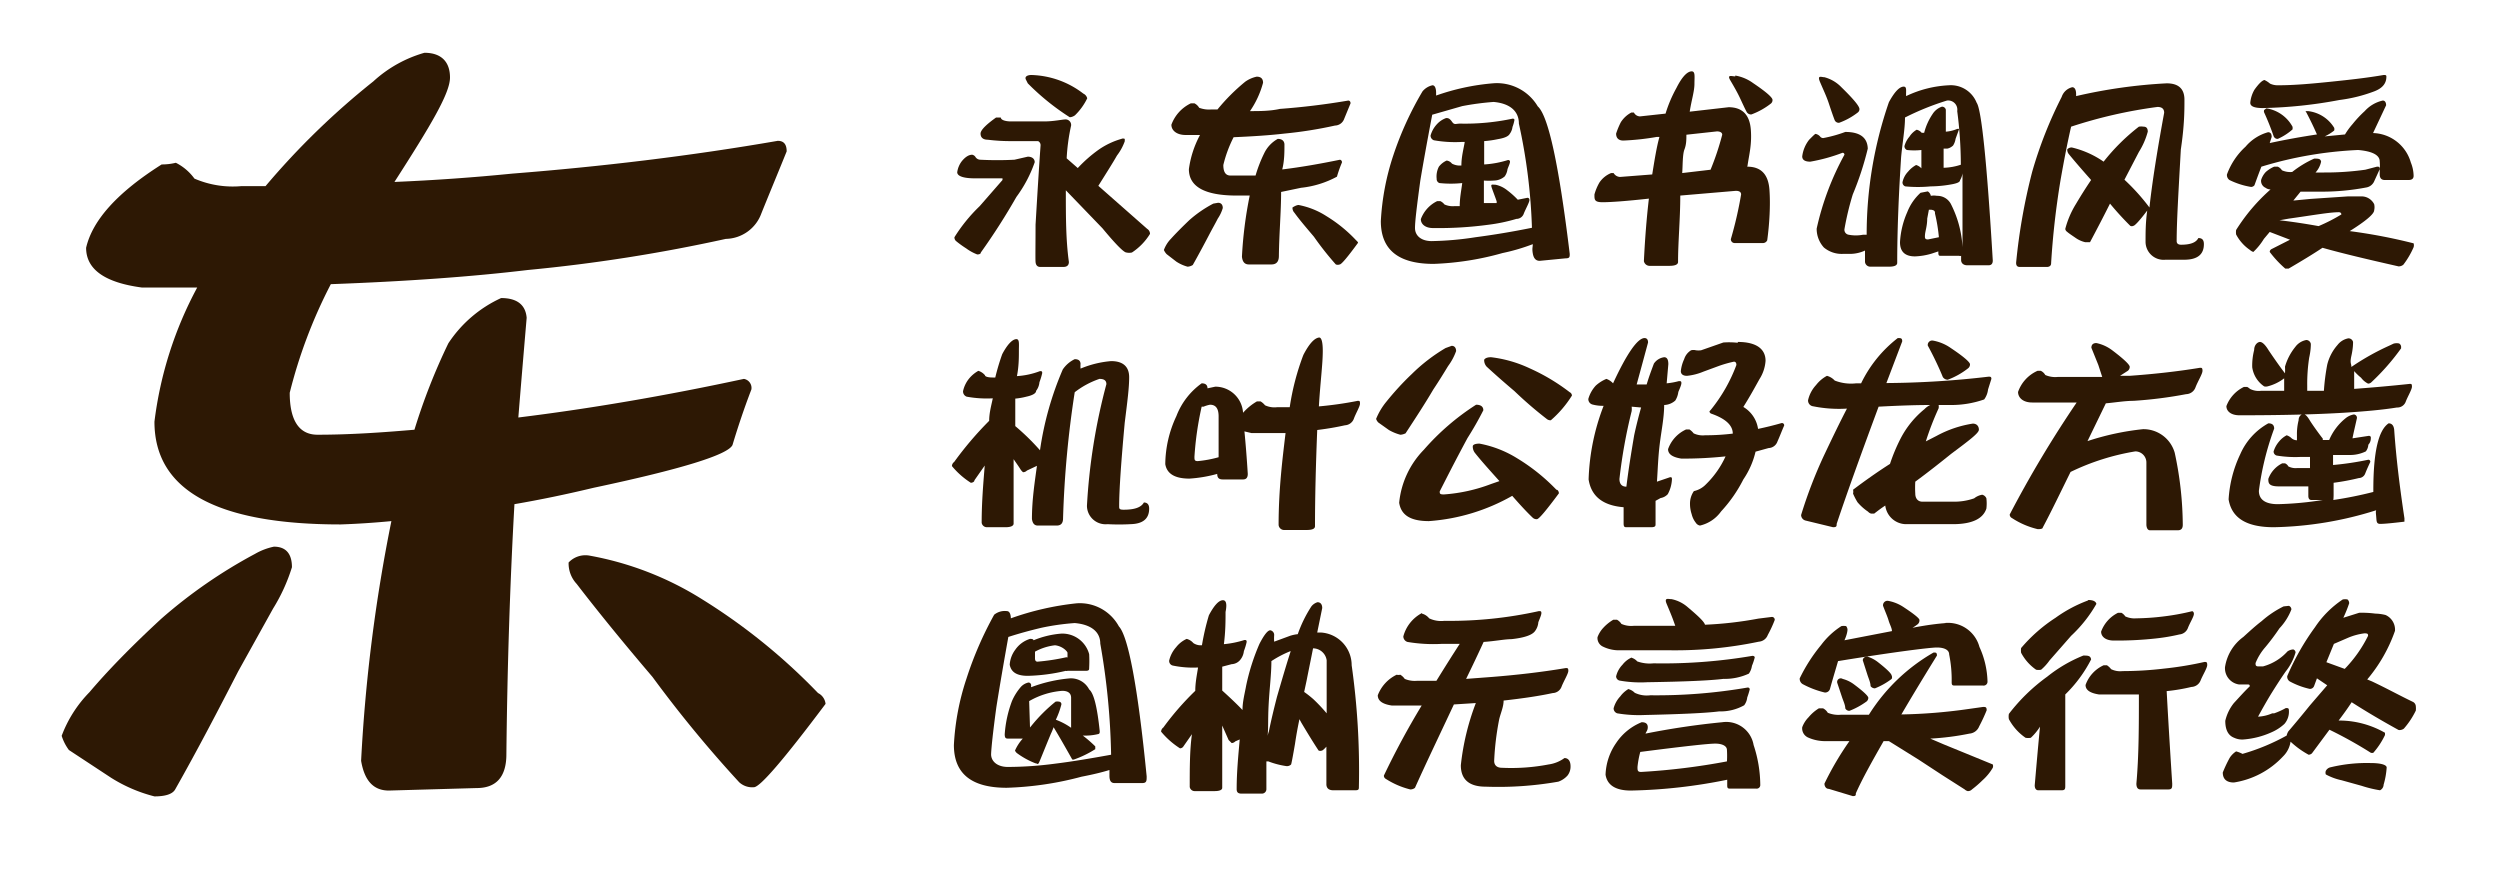
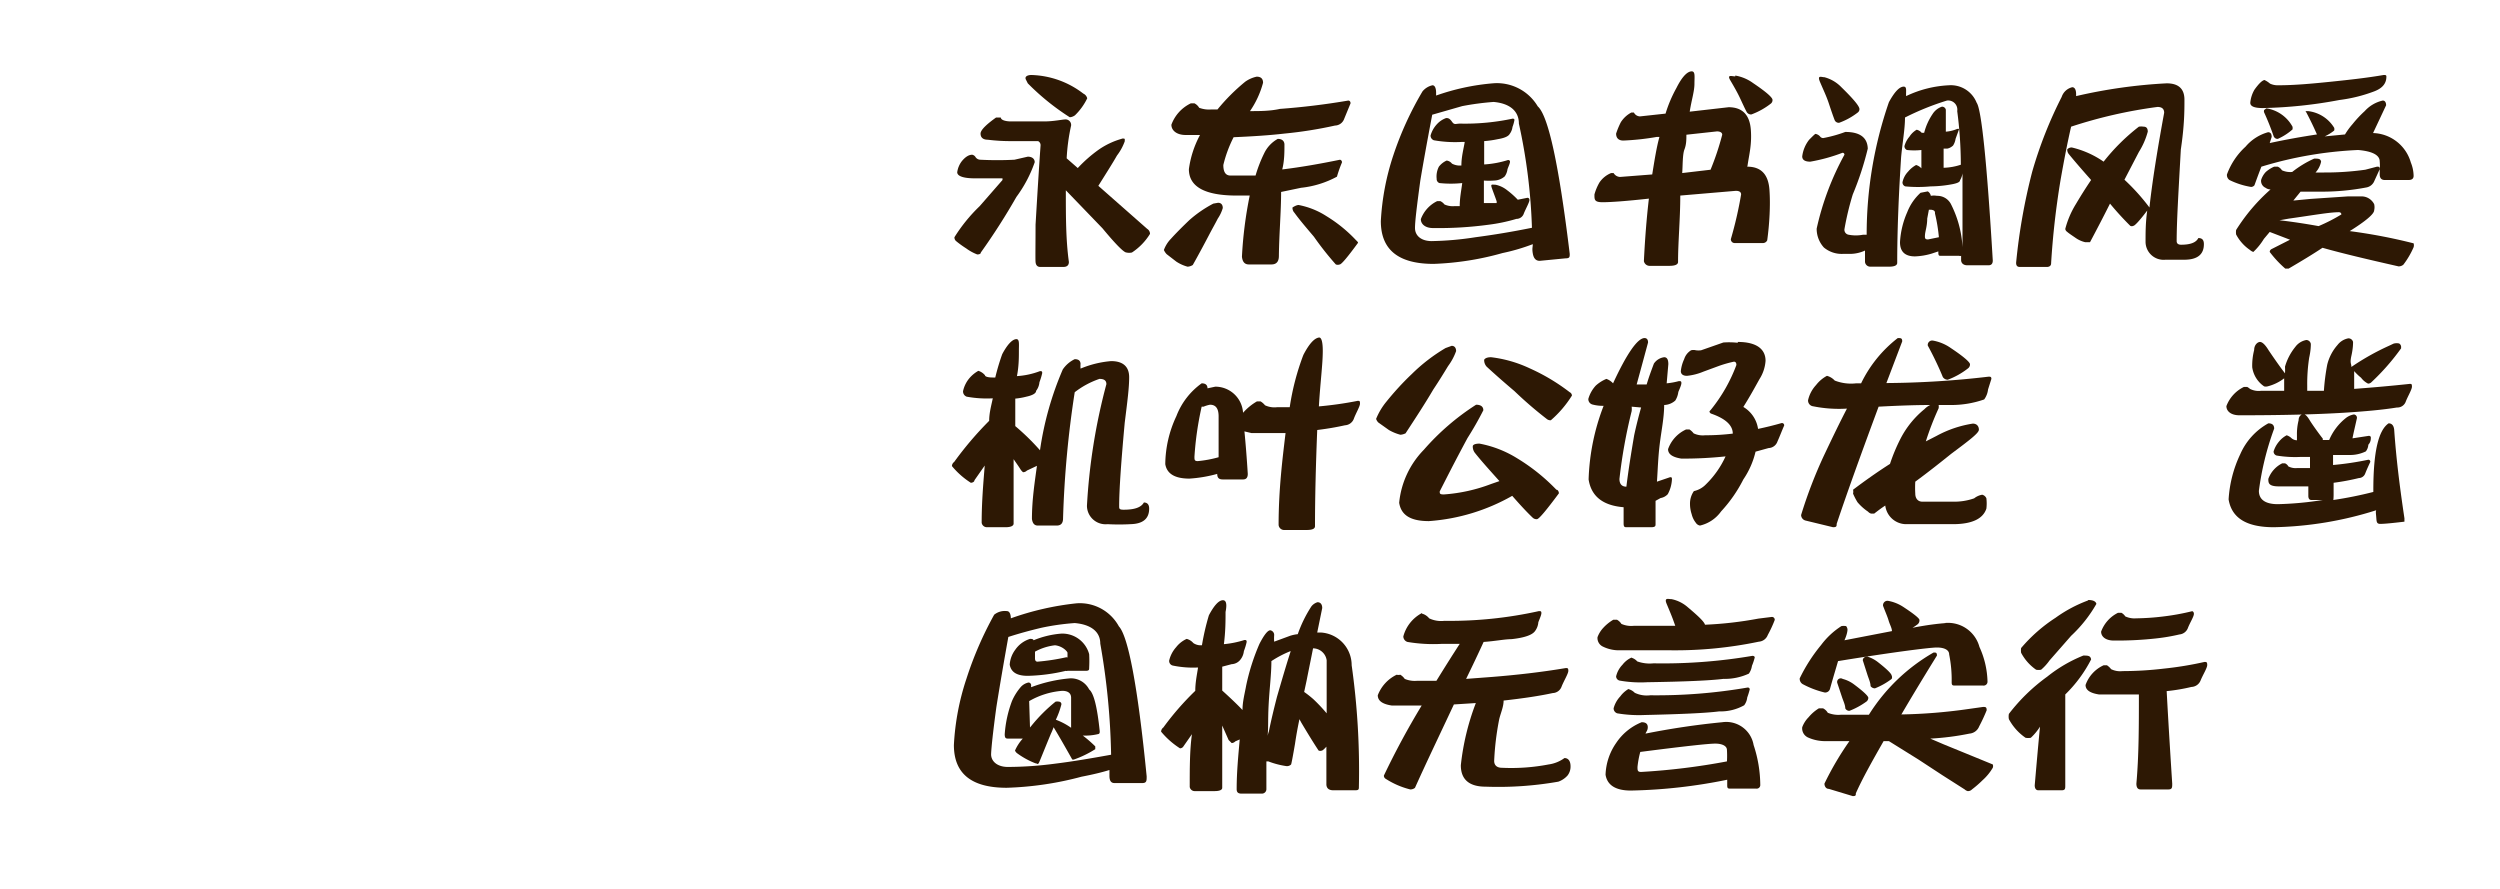
<svg xmlns="http://www.w3.org/2000/svg" viewBox="0 0 90 32">
  <defs>
    <style>.cls-1{fill:#fff;opacity:0;}.cls-2{fill:#2d1804;}</style>
  </defs>
  <title>DF_BuDing</title>
  <g id="レイヤー_2" data-name="レイヤー 2">
    <g id="背景四角">
-       <rect class="cls-1" width="90" height="32" />
-     </g>
+       </g>
    <g id="main">
      <path class="cls-2" d="M35,5.57a.19.19,0,0,1,.11.07.21.21,0,0,0,.18.11,11.87,11.87,0,0,0,1.23,0L37,5.64c.17,0,.25.09.25.2a4.68,4.68,0,0,1-.66,1.25,23.09,23.09,0,0,1-1.28,2c0,.05-.06.07-.13.07a1.69,1.69,0,0,1-.4-.22,3.53,3.53,0,0,1-.36-.26.17.17,0,0,1-.06-.14,5.81,5.81,0,0,1,.91-1.12l.82-.94s0-.06,0-.06c-.3,0-.62,0-1,0s-.63-.07-.63-.22a.84.84,0,0,1,.16-.39C34.74,5.66,34.87,5.57,35,5.57Zm.91-1.34.12,0c0,.08.13.13.31.14.58,0,1,0,1.29,0s.63-.07.71-.07a.2.2,0,0,1,.22.22A7.07,7.07,0,0,0,38.4,5.7l.4.35a4.91,4.91,0,0,1,.75-.66A2.77,2.77,0,0,1,40.37,5a.14.14,0,0,1,.12,0,.51.51,0,0,1,0,.09,1.89,1.89,0,0,1-.28.51c-.14.25-.37.61-.67,1.09L41.3,8.24a.21.21,0,0,1,.1.18,2.14,2.14,0,0,1-.65.67.45.45,0,0,1-.2,0c-.09,0-.38-.29-.86-.87L38.37,6.85c0,.93,0,1.79.11,2.58,0,.12-.07.18-.2.18h-.83c-.1,0-.16-.06-.17-.18s0-.68,0-1.34q.11-1.87.18-2.85a.16.16,0,0,0-.09-.16c-.28,0-.59,0-.93,0a6.58,6.58,0,0,1-.88-.05c-.17,0-.26-.08-.26-.22S35.55,4.45,35.86,4.23ZM37.13,2.7A3.2,3.2,0,0,1,39,3.37a.25.25,0,0,1,.14.17,2.17,2.17,0,0,1-.44.61s-.09.07-.19.07A8.63,8.63,0,0,1,37,3l-.07-.14C36.88,2.75,37,2.7,37.13,2.7Z" />
      <path class="cls-2" d="M43.85,7.3c.11,0,.17.07.17.19a1.36,1.36,0,0,1-.18.38c-.08.16-.19.35-.31.58s-.38.72-.59,1.09c0,0-.09.06-.19.06a1.42,1.42,0,0,1-.4-.18L42,9.15A.53.53,0,0,1,41.9,9a1.14,1.14,0,0,1,.25-.4c.18-.2.4-.42.66-.67a4.28,4.28,0,0,1,.87-.6Zm1.39-4.54c.16,0,.23.08.23.22A3.32,3.32,0,0,1,45,4c.36,0,.72,0,1.08-.08q1.23-.09,2.46-.3s.08,0,.08.1l-.23.56a.36.36,0,0,1-.33.24,15.07,15.07,0,0,1-1.83.29c-.52.06-1.12.1-1.82.13a4.46,4.46,0,0,0-.37,1c0,.25.08.38.26.38s.6,0,.9,0a4.94,4.94,0,0,1,.31-.8A1.16,1.16,0,0,1,46,5c.15,0,.23.07.24.19,0,.29,0,.6-.08.91.66-.08,1.35-.2,2.08-.35a.09.09,0,0,1,.07.1,4.5,4.5,0,0,0-.18.51,3.46,3.46,0,0,1-1.29.4l-.72.15c0,.72-.07,1.49-.08,2.3,0,.21-.09.31-.27.31l-.81,0c-.15,0-.23-.09-.25-.28a14.61,14.61,0,0,1,.28-2.2l-.47,0c-1.15,0-1.72-.32-1.72-.95a3.61,3.61,0,0,1,.4-1.23h-.51c-.34,0-.52-.17-.52-.37a1.38,1.38,0,0,1,.7-.77l.13,0a.41.41,0,0,1,.17.16,1,1,0,0,0,.44.06h.22a7,7,0,0,1,1-1A1.12,1.12,0,0,1,45.24,2.76Zm1.51,4.62a2.82,2.82,0,0,1,1,.4,5.09,5.09,0,0,1,1.07.87s.07.06.07.09q-.57.78-.66.78a.2.2,0,0,1-.14,0,10.82,10.82,0,0,1-.79-1c-.28-.33-.52-.61-.7-.86a.25.25,0,0,1-.07-.19S46.66,7.38,46.75,7.38Z" />
      <path class="cls-2" d="M51.57,3.07c.09,0,.13.12.13.27s0,.07,0,.1A8.14,8.14,0,0,1,53.74,3a1.71,1.71,0,0,1,1.62.83q.57.51,1.15,5.31c0,.11,0,.16-.15.16l-.93.09c-.14,0-.22-.09-.25-.27s0-.22,0-.33a7.15,7.15,0,0,1-1.09.32,10.43,10.43,0,0,1-2.48.39c-1.27,0-1.9-.51-1.9-1.54a9,9,0,0,1,.45-2.37,11.78,11.78,0,0,1,1.05-2.3A.64.64,0,0,1,51.57,3.07ZM55.15,8.2a20.25,20.25,0,0,0-.47-3.75c0-.47-.35-.73-.91-.78a9.84,9.84,0,0,0-1.13.15l-1.08.31c-.19,1-.33,1.78-.43,2.38-.12.89-.19,1.45-.19,1.7s.19.46.58.47a11.3,11.3,0,0,0,1.6-.14C53.73,8.46,54.41,8.35,55.15,8.2ZM52.06,4.25c.06,0,.12,0,.21.13s.13.07.3.07a8.21,8.21,0,0,0,1.89-.18s.06,0,.06.05a1.36,1.36,0,0,1-.07.25.52.52,0,0,1-.1.25c-.05.09-.19.15-.43.19a3.55,3.55,0,0,1-.49.07c0,.27,0,.55,0,.84a3.55,3.55,0,0,0,.86-.16s.07,0,.07.06-.05.16-.09.27a.57.57,0,0,1-.1.26.6.6,0,0,1-.39.15,2.39,2.39,0,0,1-.36,0l0,.81.23,0,.23,0,0-.06c-.05-.15-.11-.3-.17-.47s0-.13.13-.13a1,1,0,0,1,.42.2,3,3,0,0,1,.38.34l.35-.07s.07,0,.07.08-.13.31-.2.48a.28.28,0,0,1-.27.2,6.09,6.09,0,0,1-1,.21,13.44,13.44,0,0,1-2,.12c-.29,0-.44-.15-.44-.32a1.17,1.17,0,0,1,.59-.65h.11a.4.4,0,0,1,.15.12.72.72,0,0,0,.37.06h.18c0-.3.06-.58.09-.83a3.89,3.89,0,0,1-.82,0,.15.15,0,0,1-.1-.15A.77.77,0,0,1,51.8,6a.73.73,0,0,1,.28-.22.29.29,0,0,1,.19.11s.12.07.27.07h.07c0-.32.08-.6.12-.85h-.11a4.35,4.35,0,0,1-1-.06.18.18,0,0,1-.12-.17,1,1,0,0,1,.23-.41A.83.83,0,0,1,52.06,4.25Z" />
      <path class="cls-2" d="M62.9,6c.5,0,.76.28.8.83s0,1.24-.08,1.82a.17.17,0,0,1-.17.1h-1c-.09,0-.14-.07-.14-.14A14,14,0,0,0,62.68,7c0-.09-.07-.13-.19-.13l-2,.17c0,.85-.08,1.65-.08,2.39,0,.09-.1.14-.31.14h-.73a.21.21,0,0,1-.19-.17q.06-1.23.18-2.25c-.81.09-1.37.13-1.67.13S57.4,7.18,57.4,7a1.8,1.8,0,0,1,.18-.43A.93.93,0,0,1,58,6.23l.09,0a.28.28,0,0,0,.23.14l1.16-.09c.08-.5.16-1,.26-1.35h-.1a9.09,9.09,0,0,1-1.2.13c-.17,0-.26-.09-.26-.25a2.78,2.78,0,0,1,.17-.41,1,1,0,0,1,.38-.35l.09,0a.25.25,0,0,0,.22.14l.92-.1a4.71,4.71,0,0,1,.39-.92c.19-.38.37-.58.53-.6s.12.18.12.45-.11.6-.17,1l1.4-.16c.49,0,.76.27.8.81s-.06.88-.12,1.3Zm-1.32.11A9.7,9.7,0,0,0,62,4.85c0-.08-.08-.12-.19-.12l-1.1.12c0,.17,0,.35-.07.53s-.06.57-.08.85Zm.89-3.39a1.52,1.52,0,0,1,.64.27c.46.31.69.51.7.6a.16.16,0,0,1-.06.14,2.6,2.6,0,0,1-.7.39.18.18,0,0,1-.17-.09c-.08-.15-.16-.33-.25-.52s-.21-.4-.34-.62S62.35,2.75,62.47,2.75Z" />
      <path class="cls-2" d="M69.4,6.89a.24.24,0,0,1,.11.16.6.6,0,0,1,.22,0,.55.55,0,0,1,.51.31,3.86,3.86,0,0,1,.41,1.54c0-1,0-1.94,0-2.66,0,0,0,0,0,0a.66.66,0,0,1-.09.25c0,.07-.12.11-.27.14a4.42,4.42,0,0,1-.79.08,4.78,4.78,0,0,1-.91,0,.15.15,0,0,1-.1-.15.78.78,0,0,1,.2-.38,1,1,0,0,1,.29-.24.42.42,0,0,1,.19.12.08.08,0,0,0,0,0c0-.22,0-.44,0-.66a2.37,2.37,0,0,1-.52,0,.15.15,0,0,1-.09-.14.87.87,0,0,1,.18-.34A.76.76,0,0,1,69,4.67a.33.33,0,0,1,.18.11s0,0,.09,0a2.15,2.15,0,0,1,.3-.67.64.64,0,0,1,.34-.27.14.14,0,0,1,.14.11c0,.08,0,.27,0,.56,0,.08,0,.16,0,.23a1.27,1.27,0,0,0,.41-.1s.07,0,.07,0L70.4,5a.6.6,0,0,1-.09.24s-.09.09-.21.11l-.13,0v.69a2.16,2.16,0,0,0,.62-.11A15,15,0,0,0,70.46,4a.33.33,0,0,0-.37-.38,9.63,9.63,0,0,0-1.51.61c0,.41-.09.89-.14,1.43-.09,1.4-.14,2.67-.14,3.8,0,.09-.09.14-.29.14h-.69a.19.19,0,0,1-.18-.17c0-.14,0-.28,0-.41a1.3,1.3,0,0,1-.53.12h-.27a1,1,0,0,1-.68-.23,1,1,0,0,1-.26-.68,10,10,0,0,1,1-2.66s0-.07-.07-.07a6.17,6.17,0,0,1-1.16.32c-.2,0-.29-.07-.29-.19a1.21,1.21,0,0,1,.25-.6c.14-.14.21-.21.23-.21a.29.29,0,0,1,.16.09.14.14,0,0,0,.12.06,4.77,4.77,0,0,0,.79-.22q.79,0,.81.6A10.89,10.89,0,0,1,66.7,7a10.07,10.07,0,0,0-.3,1.25.18.18,0,0,0,.15.2,1.37,1.37,0,0,0,.52,0l.13,0A14.57,14.57,0,0,1,68,3.68c.19-.35.36-.54.51-.56s.1.14.11.34a4,4,0,0,1,1.54-.39,1,1,0,0,1,1,.63c.17.23.37,2.13.58,5.68,0,.11-.05.17-.15.17h-.77c-.14,0-.22-.08-.22-.19V9.21a.11.11,0,0,1-.07,0h-.65c-.07,0-.1,0-.1-.12V9.05l-.24.08a2.38,2.38,0,0,1-.6.1q-.54,0-.54-.51a3.09,3.09,0,0,1,.26-1.08,1.85,1.85,0,0,1,.48-.7ZM65.68,2.78a1.32,1.32,0,0,1,.61.36c.42.41.64.67.65.78a.15.15,0,0,1-.06.13,2.47,2.47,0,0,1-.67.37.16.16,0,0,1-.16-.09c-.07-.18-.14-.39-.22-.63s-.2-.49-.31-.75S65.57,2.78,65.68,2.78ZM69.8,8.54a6,6,0,0,0-.14-.85c0-.07,0-.12-.14-.14l-.08,0-.06.32c0,.26-.07.45-.08.58s0,.17.11.17Z" />
      <path class="cls-2" d="M74.6,3.14c.09,0,.14.09.14.25s0,0,0,.07A18.6,18.6,0,0,1,78,3c.43,0,.64.2.64.59s0,.92-.13,1.79C78.42,7,78.36,8,78.36,8.68c0,.09.06.13.16.13.34,0,.54-.08.62-.24.14,0,.2.07.2.22,0,.36-.22.55-.67.56-.23,0-.47,0-.71,0a.65.65,0,0,1-.72-.65c0-.32,0-.69.06-1.12-.28.37-.45.55-.5.55a.12.12,0,0,1-.11,0,10.78,10.78,0,0,1-.73-.8c-.23.46-.47.92-.72,1.39,0,0-.08,0-.17,0a1,1,0,0,1-.34-.15c-.13-.09-.24-.16-.32-.23a.14.14,0,0,1-.06-.1,3.26,3.26,0,0,1,.38-.89c.16-.27.34-.56.55-.87-.31-.35-.58-.66-.8-.93a.25.25,0,0,1-.06-.17.2.2,0,0,1,.17-.07,3.35,3.35,0,0,1,1.14.51A7.29,7.29,0,0,1,77,4.56a.54.54,0,0,1,.17,0q.15,0,.15.18a2.67,2.67,0,0,1-.32.73l-.52,1a7.5,7.5,0,0,1,.9,1c.1-.92.28-2.05.53-3.41q0-.21-.24-.21a17.06,17.06,0,0,0-3.11.71c-.14.61-.26,1.24-.38,1.92a29,29,0,0,0-.34,3c0,.08-.05.12-.13.13l-1,0c-.09,0-.13-.05-.13-.15a21.14,21.14,0,0,1,.58-3.28,15.08,15.08,0,0,1,1.06-2.69A.53.53,0,0,1,74.6,3.14Z" />
      <path class="cls-2" d="M85.78,3.62c.08,0,.12.07.12.17l-.47,1a1.46,1.46,0,0,1,1.36,1.06,1.33,1.33,0,0,1,.1.48q0,.15-.18.15h-.86c-.12,0-.18-.07-.18-.2V6.11a1.7,1.7,0,0,0,0-.3c0-.24-.3-.37-.78-.41A14,14,0,0,0,81.41,6c-.09.23-.17.45-.25.67a.16.16,0,0,1-.12.06,2.75,2.75,0,0,1-.78-.25.22.22,0,0,1-.09-.2,2.53,2.53,0,0,1,.67-1,1.64,1.64,0,0,1,.81-.52c.09,0,.13.06.13.17l-.07.22c.6-.13,1.17-.23,1.7-.31l0,0c-.13-.3-.26-.56-.38-.79A.16.16,0,0,1,83,4h.09a1.27,1.27,0,0,1,.94.6.17.17,0,0,1,0,.1,1.68,1.68,0,0,1-.34.21l.73-.07a2.51,2.51,0,0,1,.27-.37A4.09,4.09,0,0,1,85.13,4,1.24,1.24,0,0,1,85.78,3.62ZM81.71,8.35l-.21.25a2.26,2.26,0,0,1-.38.47A.33.33,0,0,1,81,9a1.54,1.54,0,0,1-.5-.56.57.57,0,0,1,0-.16,6.65,6.65,0,0,1,1.24-1.46.31.31,0,0,1-.18-.06.27.27,0,0,1-.16-.28.74.74,0,0,1,.17-.29A1.13,1.13,0,0,1,81.87,6L82,6a.35.35,0,0,1,.15.13.72.72,0,0,0,.37.06h0a3.71,3.71,0,0,1,.79-.48c.15,0,.23,0,.25.11a.85.85,0,0,1-.2.39h.31a10.36,10.36,0,0,0,1.48-.1L85.57,6c.07,0,.1,0,.1.09l-.21.46a.38.38,0,0,1-.28.2,8.56,8.56,0,0,1-1.61.15h-.75l-.26.32.63-.06,1.34-.09H85a.51.51,0,0,1,.47.28.48.48,0,0,1,0,.22c0,.13-.29.38-.88.75a19.57,19.57,0,0,1,2.3.44.24.24,0,0,1,0,.14,3,3,0,0,1-.37.63.27.27,0,0,1-.17.06c-1.06-.24-2-.46-2.74-.67-.36.24-.76.48-1.22.75l-.12,0a3.88,3.88,0,0,1-.56-.6.12.12,0,0,1,.06-.1l.67-.34Zm4.1-5.65c.07,0,.1,0,.1.06,0,.25-.15.42-.44.53a5.45,5.45,0,0,1-1.25.31,16.47,16.47,0,0,1-2.76.29c-.3,0-.45-.06-.45-.19a1.13,1.13,0,0,1,.15-.47c.15-.21.27-.33.36-.35a.86.86,0,0,1,.2.13.65.65,0,0,0,.29.06c.6,0,1.24-.06,1.92-.13S85.23,2.8,85.81,2.7ZM81.59,3.9a1.3,1.3,0,0,1,.94.66.26.26,0,0,1,0,.1A2.07,2.07,0,0,1,82,5a.15.15,0,0,1-.15-.1c-.11-.32-.23-.61-.34-.85a.12.12,0,0,1,0-.09Zm1.88,4.24a6.31,6.31,0,0,0,.82-.42s0-.08-.09-.08c-.34,0-.94.11-1.8.23l-.34.06Q82.69,8,83.47,8.14Z" />
      <path class="cls-2" d="M35.22,13.35a.5.5,0,0,1,.24.16c0,.05.12.08.27.08h.1a7.88,7.88,0,0,1,.25-.84c.18-.34.35-.52.49-.54s.11.17.11.41,0,.57-.07.92a2.81,2.81,0,0,0,.83-.18c.05,0,.08,0,.08.07a2.3,2.3,0,0,1-.1.33.59.59,0,0,1-.12.31c0,.1-.16.17-.35.21a2.47,2.47,0,0,1-.4.07c0,.17,0,.34,0,.52v.47a8.31,8.31,0,0,1,.89.87,11.4,11.4,0,0,1,.82-2.91,1.09,1.09,0,0,1,.43-.37c.13,0,.2.05.21.16a1.16,1.16,0,0,0,0,.18A3.6,3.6,0,0,1,40,13c.43,0,.65.2.65.58s-.06.84-.16,1.64c-.13,1.42-.2,2.42-.2,3,0,.09,0,.13.16.13.39,0,.63-.08.73-.26.12,0,.19.07.19.22,0,.36-.22.55-.67.56a7.56,7.56,0,0,1-.83,0,.67.67,0,0,1-.74-.66,21.36,21.36,0,0,1,.7-4.38c0-.13-.08-.19-.25-.19a3.07,3.07,0,0,0-.89.48,36.37,36.37,0,0,0-.42,4.54c0,.17-.07.26-.23.26l-.68,0q-.18,0-.21-.24c0-.69.1-1.32.18-1.91l-.36.17a.2.2,0,0,1-.14.06.45.45,0,0,1-.09-.1c-.08-.13-.17-.25-.25-.37,0,.83,0,1.6,0,2.32,0,.08-.1.13-.29.13h-.68a.19.19,0,0,1-.18-.16c0-.75.06-1.43.11-2.06l-.37.53c0,.06-.08.09-.13.09a2.9,2.9,0,0,1-.68-.6.19.19,0,0,1,.08-.15,12.35,12.35,0,0,1,1.26-1.48c0-.29.08-.56.13-.81a4,4,0,0,1-.94-.06.2.2,0,0,1-.13-.2,1.08,1.08,0,0,1,.25-.49A1.2,1.2,0,0,1,35.22,13.35Z" />
      <path class="cls-2" d="M43.26,13.8q.21,0,.21.18v0l.28-.06a1,1,0,0,1,1,.94,2,2,0,0,1,.5-.41h.13a.6.6,0,0,1,.16.14.8.8,0,0,0,.43.07h.46a9,9,0,0,1,.49-1.88q.31-.6.57-.63c.09,0,.13.19.13.48,0,.49-.09,1.14-.14,2a13.1,13.1,0,0,0,1.4-.2c.06,0,.08,0,.08.1s-.15.35-.22.54a.36.36,0,0,1-.32.24c-.27.06-.59.12-1,.17-.05,1.26-.08,2.41-.08,3.46,0,.1-.1.14-.32.14h-.79a.2.2,0,0,1-.2-.18c0-1.28.14-2.39.25-3.31q-.55,0-1.23,0l-.25-.06q.07.72.12,1.53c0,.14-.06.2-.17.2h-.73c-.14,0-.2-.06-.2-.2a4.89,4.89,0,0,1-1,.17c-.52,0-.81-.17-.87-.52a4.14,4.14,0,0,1,.4-1.73A2.58,2.58,0,0,1,43.26,13.8Zm.61,2.66c0-.5,0-1,0-1.47,0-.28-.1-.42-.31-.42a1.05,1.05,0,0,0-.23.07l-.07,0A11.47,11.47,0,0,0,43,16.44c0,.11,0,.16.12.16A4.17,4.17,0,0,0,43.87,16.46Z" />
      <path class="cls-2" d="M52.26,12.45c.1,0,.16.07.16.19a2.09,2.09,0,0,1-.29.54c-.14.23-.31.51-.53.84-.3.51-.62,1-1,1.58,0,0-.1.05-.19.05a1.7,1.7,0,0,1-.41-.17l-.38-.27a.32.32,0,0,1-.08-.13,2.4,2.4,0,0,1,.37-.62c.25-.31.56-.66.92-1a6.24,6.24,0,0,1,1.21-.93Zm.88,2.12c.17,0,.26.07.26.2a11.75,11.75,0,0,1-.57,1c-.48.89-.8,1.53-1,1.92,0,.08,0,.11.15.11a5.93,5.93,0,0,0,1.71-.38l.29-.1c-.34-.38-.64-.71-.87-1a.37.37,0,0,1-.09-.25c0-.07.11-.1.24-.1a3.94,3.94,0,0,1,1.36.53,6.92,6.92,0,0,1,1.41,1.13c.06,0,.09.08.09.13-.46.62-.72.93-.79.93a.2.2,0,0,1-.16-.06c-.21-.2-.45-.46-.73-.78a7.06,7.06,0,0,1-3,.91c-.67,0-1-.22-1.07-.66a3.17,3.17,0,0,1,.89-1.91A8.72,8.72,0,0,1,53.14,14.57Zm.54-1.71a4.52,4.52,0,0,1,1.39.4,7.13,7.13,0,0,1,1.44.86.14.14,0,0,1,.08.12,3.91,3.91,0,0,1-.76.89.21.21,0,0,1-.15-.05,14.11,14.11,0,0,1-1.16-1c-.39-.33-.73-.63-1-.88a.35.35,0,0,1-.09-.25C53.47,12.89,53.55,12.86,53.68,12.86Z" />
      <path class="cls-2" d="M57.83,13.64a.59.59,0,0,1,.24.16l0,0c.5-1.08.88-1.62,1.13-1.63.09,0,.13.06.13.16-.13.48-.27,1-.41,1.51h.36c.08-.27.17-.51.26-.75a.53.53,0,0,1,.37-.23c.1,0,.15.08.15.25L60,13.8a2.72,2.72,0,0,0,.44-.08c.06,0,.09,0,.09.07s-.06.2-.11.32a.75.75,0,0,1-.11.31.63.63,0,0,1-.4.16c0,.45-.1.92-.16,1.41s-.07.93-.1,1.35l.47-.16c.05,0,.07,0,.07.07a1.23,1.23,0,0,1-.15.54.46.46,0,0,1-.26.14l-.18.1c0,.29,0,.57,0,.83,0,.07,0,.11-.13.12-.29,0-.59,0-.9,0-.08,0-.12,0-.12-.14s0-.39,0-.58q-1.12-.09-1.26-1a8,8,0,0,1,.54-2.65,1.46,1.46,0,0,1-.41-.05.2.2,0,0,1-.14-.2,1.19,1.19,0,0,1,.27-.48A1.32,1.32,0,0,1,57.83,13.64Zm.91,1a.75.75,0,0,1,0,.16,18.65,18.65,0,0,0-.44,2.44c0,.19.09.28.25.28h0c.07-.58.17-1.2.28-1.85.08-.37.17-.72.25-1Zm3.82-2.33c.68,0,1,.26,1,.68a1.4,1.4,0,0,1-.22.66c-.15.27-.34.62-.58,1a1.1,1.1,0,0,1,.53.79c.29-.06.57-.13.85-.21a.08.08,0,0,1,.09.09c-.08.18-.15.37-.24.57a.35.35,0,0,1-.32.24l-.47.13a3,3,0,0,1-.44,1,5,5,0,0,1-.8,1.15,1.29,1.29,0,0,1-.76.51.22.22,0,0,1-.15-.1.8.8,0,0,1-.15-.31,1.19,1.19,0,0,1-.06-.37.78.78,0,0,1,.14-.46.86.86,0,0,0,.44-.25,3.33,3.33,0,0,0,.7-1,14.5,14.5,0,0,1-1.59.08c-.32-.05-.48-.16-.48-.34a1.23,1.23,0,0,1,.65-.71l.12,0a.6.6,0,0,1,.15.14.76.76,0,0,0,.41.07,8.18,8.18,0,0,0,1-.06h0q0-.45-.78-.72a.1.1,0,0,1-.06-.08l.06-.07a5.71,5.71,0,0,0,.91-1.6q0-.12-.09-.12a4.37,4.37,0,0,0-.53.15l-.57.21a2.06,2.06,0,0,1-.59.15c-.14,0-.22-.06-.22-.17a1.34,1.34,0,0,1,.12-.43.57.57,0,0,1,.25-.32.34.34,0,0,1,.17,0,.72.72,0,0,0,.19,0l.8-.28A2.87,2.87,0,0,1,62.56,12.34Z" />
      <path class="cls-2" d="M65.77,13.53a.58.58,0,0,1,.28.17,1.62,1.62,0,0,0,.77.1H67a4.57,4.57,0,0,1,1.32-1.63c.11,0,.16,0,.16.12l-.57,1.5a33,33,0,0,0,3.68-.23c.06,0,.1,0,.1.08l-.12.38a.75.75,0,0,1-.14.36,3.57,3.57,0,0,1-1.23.2l-.41,0a.3.3,0,0,1,0,.12,10.19,10.19,0,0,0-.46,1.19l.39-.2a4,4,0,0,1,1.3-.44c.15,0,.22.1.22.22s-.33.37-1,.87c-.41.33-.84.67-1.29,1a3.73,3.73,0,0,0,0,.43c0,.19.11.29.25.29.4,0,.76,0,1.1,0a2.15,2.15,0,0,0,.77-.12.63.63,0,0,1,.29-.13.22.22,0,0,1,.15.13,1.57,1.57,0,0,1,0,.37c-.12.36-.5.55-1.16.56l-1.74,0a.76.76,0,0,1-.74-.67c-.14.09-.27.19-.4.29h-.11a.23.23,0,0,1-.11-.07,1.86,1.86,0,0,1-.38-.34,2.31,2.31,0,0,1-.16-.31.32.32,0,0,0,0-.14c.41-.31.86-.63,1.33-.93a6.3,6.3,0,0,1,.38-.91,3.34,3.34,0,0,1,.86-1.06.69.69,0,0,1,.21-.15q-.73,0-1.86.06c-.63,1.7-1.14,3.11-1.51,4.22,0,.08,0,.12-.13.12L65,18.74a.21.21,0,0,1-.16-.2,16.47,16.47,0,0,1,.85-2.2c.29-.61.55-1.15.8-1.63a4.73,4.73,0,0,1-1.25-.09.21.21,0,0,1-.15-.21,1.18,1.18,0,0,1,.29-.55A1.22,1.22,0,0,1,65.77,13.53Zm3.81-1.27a1.61,1.61,0,0,1,.65.27c.45.3.68.5.69.58a.18.18,0,0,1-.07.15,2.73,2.73,0,0,1-.73.41.21.21,0,0,1-.18-.1c-.06-.15-.14-.33-.23-.52s-.19-.39-.31-.61A.16.16,0,0,1,69.58,12.26Z" />
-       <path class="cls-2" d="M74.76,14.49c-.49,0-1,0-1.6,0-.34,0-.51-.18-.51-.38a1.3,1.3,0,0,1,.7-.76l.12,0a.37.37,0,0,1,.16.15.89.89,0,0,0,.45.07c.53,0,1.06,0,1.6,0l-.14-.43-.25-.62c0-.11.06-.17.18-.17a1.43,1.43,0,0,1,.57.26c.41.31.62.51.63.59a.18.18,0,0,1-.07.15l-.28.18.34,0c.84-.06,1.69-.15,2.54-.29.06,0,.09,0,.09.11s-.17.38-.25.59a.37.37,0,0,1-.34.25,15.42,15.42,0,0,1-1.89.24c-.31,0-.66.06-1,.09l-.66,1.36a9.47,9.47,0,0,1,2-.43,1.17,1.17,0,0,1,1.14.85,12.61,12.61,0,0,1,.29,2.59c0,.14-.06.2-.18.2h-1c-.07,0-.12-.06-.13-.19,0-.47,0-1.22,0-2.24a.4.4,0,0,0-.4-.41,8.51,8.51,0,0,0-2.33.74c-.36.73-.69,1.42-1,2q0,.06-.18.06a2.91,2.91,0,0,1-.93-.4.14.14,0,0,1-.08-.13A40.71,40.71,0,0,1,74.76,14.49Z" />
      <path class="cls-2" d="M86.34,12.36c.06,0,.1.08.1.12v.06a8.18,8.18,0,0,1-1.07,1.22.17.17,0,0,1-.12.05A.71.71,0,0,1,85,13.6a2,2,0,0,1-.25-.24V14c.67-.05,1.35-.11,2-.18.06,0,.08,0,.08.1s-.15.35-.22.53a.32.32,0,0,1-.32.22c-.49.08-1.13.14-1.93.19-1,.06-2.21.09-3.74.09-.31,0-.47-.15-.47-.33a1.26,1.26,0,0,1,.63-.69h.12A.52.52,0,0,1,81,14a.68.68,0,0,0,.39.07h.84c0-.15,0-.3,0-.45a1.64,1.64,0,0,1-.6.29.27.27,0,0,1-.12,0,1,1,0,0,1-.43-.69,2.25,2.25,0,0,1,.07-.62c0-.19.13-.29.21-.29s.19.1.31.3c.25.37.45.65.59.83a2,2,0,0,0,0-.24,2,2,0,0,1,.37-.71.63.63,0,0,1,.4-.25.17.17,0,0,1,.16.14c0,.06,0,.23-.06.5a6.28,6.28,0,0,0-.07,1v.19l.6,0a7.8,7.8,0,0,1,.12-.94,1.67,1.67,0,0,1,.37-.71.64.64,0,0,1,.39-.24.17.17,0,0,1,.17.13c0,.07,0,.23-.06.5s0,.27,0,.4l0,0A8.88,8.88,0,0,1,86,12.45l.17-.08A.41.41,0,0,1,86.34,12.36Zm-4.68,2.88c.14,0,.21.06.21.19a10.25,10.25,0,0,0-.55,2.24c0,.32.24.48.68.48A11.9,11.9,0,0,0,83.62,18h-.41c-.07,0-.11-.05-.11-.15s0-.23,0-.34c-.32,0-.68,0-1.06,0s-.38-.13-.38-.27a1,1,0,0,1,.5-.56h.1a.24.24,0,0,1,.12.11.57.57,0,0,0,.32.06h.46l0-.4h-.35a4.05,4.05,0,0,1-.85-.05.15.15,0,0,1-.11-.15,1,1,0,0,1,.2-.36.88.88,0,0,1,.27-.22.46.46,0,0,1,.18.11.31.31,0,0,0,.19.07c0-.07,0-.14,0-.2a2,2,0,0,1,.06-.52c0-.15.1-.22.17-.22s.14.07.23.22.35.51.47.66a.43.43,0,0,1,0,.05h.23a2,2,0,0,1,.6-.79.65.65,0,0,1,.29-.13.12.12,0,0,1,.11.13c-.07.32-.13.56-.16.73l.59-.09s.07,0,.07.06,0,.16-.09.26a.43.43,0,0,1-.09.24,1.3,1.3,0,0,1-.58.13l-.6,0c0,.13,0,.25,0,.36h0a10.8,10.8,0,0,0,1.27-.19.07.07,0,0,1,.07.08c-.06.13-.12.26-.18.41a.25.25,0,0,1-.23.17,8.39,8.39,0,0,1-.91.17c0,.15,0,.29,0,.42S84,18,84,18a14.12,14.12,0,0,0,1.44-.29v-.07c0-1.36.18-2.15.55-2.4.11,0,.18.07.2.22.07,1,.19,2,.37,3.2,0,.06,0,.1,0,.12-.42.05-.72.08-.87.08s-.13-.1-.15-.3,0-.13,0-.19a12.94,12.94,0,0,1-3.68.61c-1,0-1.52-.34-1.63-1a4.38,4.38,0,0,1,.42-1.63A2.34,2.34,0,0,1,81.66,15.24Z" />
      <path class="cls-2" d="M36.25,22c.09,0,.14.11.14.26v0a10.2,10.2,0,0,1,2.36-.54,1.6,1.6,0,0,1,1.53.83c.33.35.68,2.14,1,5.4,0,.16,0,.24-.16.24h-1c-.12,0-.18-.08-.18-.26v-.21c-.26.08-.58.16-1,.24a11.69,11.69,0,0,1-2.7.4c-1.27,0-1.9-.51-1.9-1.54a9,9,0,0,1,.45-2.38,12.84,12.84,0,0,1,1-2.31A.61.61,0,0,1,36.25,22ZM40,27.17a25.45,25.45,0,0,0-.39-4c0-.44-.35-.69-.92-.74a8.68,8.68,0,0,0-1.2.17c-.42.1-.82.21-1.19.33-.18,1-.33,1.89-.43,2.52-.12.88-.18,1.45-.19,1.69s.19.46.58.47A13.13,13.13,0,0,0,38,27.49C38.57,27.42,39.23,27.31,40,27.17Zm-1.43-2.75a.74.74,0,0,1,.64.4c.17.14.29.64.38,1.5,0,.06,0,.1-.07.11a2,2,0,0,1-.54.05,4.51,4.51,0,0,1,.45.39c0,.06,0,.09,0,.1a3.73,3.73,0,0,1-.76.37.1.1,0,0,1-.07,0c-.22-.39-.44-.78-.67-1.16a2.44,2.44,0,0,1-.1.24c-.22.53-.35.86-.41,1s-.07.06-.14.06a2.83,2.83,0,0,1-.66-.36.24.24,0,0,1-.08-.1,1.57,1.57,0,0,1,.28-.43h-.5c-.1,0-.15,0-.15-.16a4.21,4.21,0,0,1,.26-1.19,2,2,0,0,1,.32-.51.51.51,0,0,1,.28-.16.1.1,0,0,1,.09.12v.05A5.2,5.2,0,0,1,38.53,24.42ZM37.08,23c.06,0,.11,0,.13.05a3.26,3.26,0,0,1,1-.24,1,1,0,0,1,1,.74,4.73,4.73,0,0,1,0,.49c0,.07,0,.11-.13.11h-.65a.08.08,0,0,1-.06,0,6.52,6.52,0,0,1-1.37.18c-.39,0-.6-.13-.65-.4a1,1,0,0,1,.2-.54A1,1,0,0,1,37.08,23Zm0,3.19.05-.06a5.79,5.79,0,0,1,.87-.87.33.33,0,0,1,.13,0,.09.09,0,0,1,.08.1,2.93,2.93,0,0,1-.2.55v0h0a2.42,2.42,0,0,1,.55.29V25.12c0-.17-.12-.25-.32-.25a2.81,2.81,0,0,0-1.19.37Zm1.35-2.52c0-.08,0-.13,0-.17s-.17-.24-.45-.27a1.94,1.94,0,0,0-.72.23v.24q0,.12.09.12A7.61,7.61,0,0,0,38.39,23.66Z" />
      <path class="cls-2" d="M42.72,23a.47.47,0,0,1,.24.15s.11.08.25.08h.06a8.76,8.76,0,0,1,.25-1.08q.27-.51.48-.54t.12.42c0,.31,0,.7-.06,1.16a3.48,3.48,0,0,0,.74-.15c.05,0,.08,0,.08.07a2.3,2.3,0,0,1-.1.33.59.59,0,0,1-.12.3.42.42,0,0,1-.32.17L44,24c0,.11,0,.22,0,.32s0,.36,0,.54c.31.28.55.51.73.7,0-.3.08-.59.13-.87a7.72,7.72,0,0,1,.48-1.51c.17-.33.3-.49.39-.49a.17.17,0,0,1,.14.18,1.64,1.64,0,0,0,0,.23l.57-.21a1.4,1.4,0,0,1,.28-.06,4.63,4.63,0,0,1,.49-1,.44.44,0,0,1,.22-.15c.11,0,.17.08.17.21l-.18.88h.12a1.18,1.18,0,0,1,1.12,1.18,27,27,0,0,1,.26,4.37c0,.09,0,.13-.13.13H48c-.16,0-.24-.07-.25-.2,0-.47,0-.93,0-1.37-.08.09-.14.14-.16.14a.16.16,0,0,1-.12,0c-.16-.24-.37-.58-.62-1l-.07-.13c-.07.33-.12.62-.16.89-.08.47-.13.72-.14.74a.21.21,0,0,1-.17.06,3,3,0,0,1-.65-.17l-.07,0c0,.34,0,.68,0,1a.16.16,0,0,1-.15.16h-.75c-.12,0-.17-.05-.17-.16,0-.62.06-1.22.11-1.79l-.16.07a.19.19,0,0,1-.13.06l-.11-.11L44,26.12c0,.8,0,1.54,0,2.24,0,.08-.1.12-.28.12H43a.18.18,0,0,1-.17-.15c0-.69,0-1.32.08-1.9l-.3.43a.15.15,0,0,1-.13.08,2.93,2.93,0,0,1-.68-.6.19.19,0,0,1,.08-.15,10.06,10.06,0,0,1,1.15-1.32c0-.3.06-.58.1-.84a3.59,3.59,0,0,1-.91-.07.17.17,0,0,1-.13-.18,1.1,1.1,0,0,1,.25-.48A1,1,0,0,1,42.72,23Zm3.74.44a3.8,3.8,0,0,0-.69.36c0,.48-.07,1-.1,1.59s0,.85-.05,1.24q0-.13.06-.3c.08-.4.18-.81.29-1.24C46.15,24.47,46.31,23.92,46.46,23.46Zm1.3,2.22V23.77a.5.5,0,0,0-.49-.43c-.08.41-.16.79-.23,1.15l-.09.42a3.75,3.75,0,0,1,.33.26A5.79,5.79,0,0,1,47.76,25.68Z" />
      <path class="cls-2" d="M51.19,22.09a.5.5,0,0,1,.26.17,1,1,0,0,0,.55.09A14.77,14.77,0,0,0,55.4,22c.06,0,.09,0,.09.07s-.06.2-.11.33a.6.6,0,0,1-.12.32c-.1.14-.38.24-.85.29-.24,0-.57.07-1,.1-.21.46-.42.9-.63,1.33l.93-.07c.88-.07,1.77-.17,2.66-.32.06,0,.09,0,.09.1s-.16.36-.24.56a.35.35,0,0,1-.32.24q-.69.15-1.77.27c0,.23-.11.46-.16.68a10,10,0,0,0-.18,1.49c0,.16.1.25.28.25a7.09,7.09,0,0,0,1.68-.12,1.25,1.25,0,0,0,.57-.23c.14,0,.22.11.22.3a.52.52,0,0,1-.11.33.8.8,0,0,1-.33.22,12.47,12.47,0,0,1-2.62.18c-.59,0-.89-.26-.89-.77a8.86,8.86,0,0,1,.54-2.24l-.79.05c-.52,1.11-1,2.11-1.4,3,0,0-.06.06-.17.06a2.94,2.94,0,0,1-.88-.38.13.13,0,0,1-.07-.12,28.62,28.62,0,0,1,1.36-2.52H50.11c-.34-.05-.51-.17-.51-.37a1.36,1.36,0,0,1,.68-.74.27.27,0,0,0,.13,0,.52.52,0,0,1,.16.15.92.92,0,0,0,.43.07h.71c.26-.42.54-.87.84-1.33l-.66,0a5.57,5.57,0,0,1-1.22-.07.21.21,0,0,1-.15-.2,1.34,1.34,0,0,1,.67-.84Z" />
      <path class="cls-2" d="M63.78,22.21a.1.1,0,0,1,.11.11,4.45,4.45,0,0,1-.25.54.37.37,0,0,1-.32.24,14.7,14.7,0,0,1-3.23.31H58.33a1.31,1.31,0,0,1-.62-.13.34.34,0,0,1-.2-.34,1,1,0,0,1,.21-.34,1.57,1.57,0,0,1,.36-.29l.13,0a.43.43,0,0,1,.16.15.87.87,0,0,0,.44.07l1.41,0h.09l-.05-.14c-.07-.2-.16-.41-.26-.65s.06-.17.18-.17a1.27,1.27,0,0,1,.58.29c.38.32.59.52.62.63a13.47,13.47,0,0,0,1.92-.22ZM59.1,26c.15,0,.22.06.22.18s-.06.16-.08.23A27.75,27.75,0,0,1,62,26a1,1,0,0,1,1.13.82,4.67,4.67,0,0,1,.24,1.43.13.13,0,0,1-.15.14h-.92c-.08,0-.12,0-.12-.11v-.21a18.92,18.92,0,0,1-3.47.39c-.54,0-.85-.19-.91-.57a2.12,2.12,0,0,1,.38-1.14A2,2,0,0,1,59.1,26Zm-.47-1.19a.48.48,0,0,1,.22.13,1,1,0,0,0,.56.09,19.19,19.19,0,0,0,3.51-.28s.07,0,.07.07a3,3,0,0,1-.09.29.56.56,0,0,1-.11.28,1.73,1.73,0,0,1-.9.22c-.47.06-1.36.1-2.67.13a4.75,4.75,0,0,1-1-.06.19.19,0,0,1-.13-.18,1,1,0,0,1,.24-.43A1,1,0,0,1,58.63,24.8Zm.11-1.13a.44.44,0,0,1,.2.13,1.34,1.34,0,0,0,.59.07,19.16,19.16,0,0,0,3.56-.27s.08,0,.08.06a2.08,2.08,0,0,1-.1.3.66.66,0,0,1-.11.28,2.08,2.08,0,0,1-.92.19c-.49.06-1.4.1-2.74.12a4.29,4.29,0,0,1-1-.06.16.16,0,0,1-.12-.15.89.89,0,0,1,.23-.42A.85.85,0,0,1,58.74,23.67Zm3.43,3.74a3.73,3.73,0,0,0,0-.42c0-.15-.18-.23-.42-.23s-1.16.1-2.7.3a3.31,3.31,0,0,0-.1.54c0,.12,0,.18.13.18A23.93,23.93,0,0,0,62.17,27.41Z" />
      <path class="cls-2" d="M68,26.68h-.19c-.41.72-.76,1.34-1,1.88,0,.07,0,.1-.11.1l-.86-.26c-.11,0-.16-.1-.16-.19a10.89,10.89,0,0,1,.9-1.53h-.82a1.51,1.51,0,0,1-.67-.13.36.36,0,0,1-.21-.37,1,1,0,0,1,.23-.36,1.47,1.47,0,0,1,.37-.32h.15a.41.41,0,0,1,.17.16,1,1,0,0,0,.48.07l1,0a6.65,6.65,0,0,1,2.33-2.24c.08,0,.12,0,.12.11-.47.76-.9,1.47-1.28,2.12a19.07,19.07,0,0,0,2.44-.2l.5-.07c.09,0,.13,0,.13.12a6.11,6.11,0,0,1-.27.58.41.41,0,0,1-.35.26,9.54,9.54,0,0,1-1.41.18l.49.21.93.38.83.34a.17.17,0,0,1,0,.12,1.88,1.88,0,0,1-.37.45,3.9,3.9,0,0,1-.38.33.2.2,0,0,1-.15.06.24.24,0,0,1-.11-.06l-.8-.51-.87-.57Zm2-4.25a1.17,1.17,0,0,1,1.26.86,3.15,3.15,0,0,1,.29,1.24.14.14,0,0,1-.16.15h-1c-.09,0-.13,0-.13-.12a4.62,4.62,0,0,0-.09-1c0-.17-.19-.25-.44-.25s-1.54.16-3.56.49c-.08.28-.18.6-.29,1a.18.18,0,0,1-.19.13,3.25,3.25,0,0,1-.79-.3.22.22,0,0,1-.11-.21,5.92,5.92,0,0,1,.77-1.2,2.79,2.79,0,0,1,.73-.68.47.47,0,0,1,.17,0,.21.21,0,0,1,.05.13s0,.14-.11.38l1.71-.33c0-.11-.08-.24-.12-.38s-.13-.34-.2-.53a.16.16,0,0,1,.18-.18,1.48,1.48,0,0,1,.55.22c.38.25.58.41.58.47a.18.18,0,0,1-.06.15,1.62,1.62,0,0,1-.19.13C69.42,22.49,69.79,22.45,70.07,22.43Zm-3.71,2a1.17,1.17,0,0,1,.47.22c.32.24.49.4.5.47a.18.18,0,0,1-.06.13,2.7,2.7,0,0,1-.62.34.16.16,0,0,1-.15-.09c0-.12-.07-.26-.12-.41s-.11-.33-.17-.51A.13.13,0,0,1,66.36,24.46Zm.87-.81a1.17,1.17,0,0,1,.45.22c.32.25.48.41.49.48a.14.14,0,0,1,0,.12,2.51,2.51,0,0,1-.6.34.19.19,0,0,1-.16-.08c0-.13-.07-.27-.12-.43l-.16-.5A.13.13,0,0,1,67.23,23.65Z" />
      <path class="cls-2" d="M75,23.6c.16,0,.26,0,.28.14A4.81,4.81,0,0,1,74.35,25v3.27c0,.12,0,.18-.13.18h-.84c-.08,0-.13-.06-.13-.18.06-.69.12-1.39.19-2.11v0a2,2,0,0,1-.33.4.5.5,0,0,1-.19,0,1.9,1.9,0,0,1-.6-.67.5.5,0,0,1,0-.19,6.6,6.6,0,0,1,1.38-1.34A5.12,5.12,0,0,1,75,23.6Zm.18-2c.17,0,.27.05.29.14a4.86,4.86,0,0,1-.91,1.15l-.78.89a1.8,1.8,0,0,1-.3.33.48.48,0,0,1-.18,0,1.72,1.72,0,0,1-.54-.61.59.59,0,0,1,0-.17A5.62,5.62,0,0,1,74,22.24,4.89,4.89,0,0,1,75.16,21.62ZM77,25c-.43,0-.91,0-1.44,0-.32-.05-.48-.16-.48-.34a1.23,1.23,0,0,1,.65-.71l.12,0a.6.6,0,0,1,.15.14.74.74,0,0,0,.41.07,12.79,12.79,0,0,0,1.49-.09,12.34,12.34,0,0,0,1.46-.24c.07,0,.1,0,.1.11s-.16.36-.24.56a.37.37,0,0,1-.33.23,6.51,6.51,0,0,1-.89.15c.07,1.29.14,2.4.2,3.33,0,.14,0,.21-.14.21h-1q-.15,0-.15-.21C77,27.2,77,26.12,77,25Zm1.9-3s.08,0,.08.1-.15.33-.22.52a.36.36,0,0,1-.3.22,7,7,0,0,1-.81.14,12.85,12.85,0,0,1-1.55.08c-.31,0-.46-.15-.46-.32a1.22,1.22,0,0,1,.61-.68h.12a.4.4,0,0,1,.14.13.78.78,0,0,0,.39.07,8.7,8.7,0,0,0,1-.07A8.37,8.37,0,0,0,78.93,22Z" />
-       <path class="cls-2" d="M85.51,22.09a1.64,1.64,0,0,1,.37.05.58.58,0,0,1,.34.57,5.55,5.55,0,0,1-1,1.75l.17.07c.55.26,1,.51,1.48.74a.19.19,0,0,1,.1.16.76.76,0,0,1,0,.15,2.93,2.93,0,0,1-.43.65.26.26,0,0,1-.19.05c-.6-.33-1.16-.66-1.69-1-.15.23-.31.45-.47.66h.1a3.33,3.33,0,0,1,1.57.44l0,0v.08a2.76,2.76,0,0,1-.42.64.16.16,0,0,1-.09,0,15.13,15.13,0,0,0-1.49-.83l-.63.85s-.05.05-.12.05a3.13,3.13,0,0,1-.65-.47.93.93,0,0,1-.27.53,3.06,3.06,0,0,1-1.77.94c-.26,0-.4-.12-.4-.36a4.76,4.76,0,0,1,.25-.53.78.78,0,0,1,.23-.23,1.09,1.09,0,0,1,.23.09,7.58,7.58,0,0,0,1.59-.66.47.47,0,0,1,.06-.15c.23-.27.49-.58.78-.94l.62-.72-.37-.25-.1.27a.16.16,0,0,1-.16.11,2.76,2.76,0,0,1-.72-.27.2.2,0,0,1-.09-.19,8.85,8.85,0,0,1,1-1.76,3.59,3.59,0,0,1,1-1,.47.47,0,0,1,.17,0,.18.18,0,0,1,.06.14,4.83,4.83,0,0,1-.21.52l.57-.18A3.7,3.7,0,0,1,85.51,22.09Zm-3.11-.28a.14.14,0,0,1,.09.13,2.08,2.08,0,0,1-.43.68,8,8,0,0,1-.51.68,2,2,0,0,0-.35.57c0,.07,0,.11.08.12h.19a1.83,1.83,0,0,0,.88-.54.4.4,0,0,1,.21-.07.12.12,0,0,1,.08.11,2,2,0,0,1-.36.69c-.18.26-.34.51-.49.75s-.36.61-.5.87a0,0,0,0,0,0,0h0a1.45,1.45,0,0,0,.51-.12l.07,0a2.68,2.68,0,0,0,.42-.19c.07,0,.11,0,.11.08a.67.67,0,0,1-.16.49,1.65,1.65,0,0,1-.46.3,3,3,0,0,1-1,.26.68.68,0,0,1-.35-.06c-.21-.08-.32-.28-.32-.61a1.59,1.59,0,0,1,.31-.64c.23-.25.41-.45.57-.6,0-.05,0-.07-.09-.07h-.3a.59.59,0,0,1-.5-.62,1.65,1.65,0,0,1,.66-1.09c.23-.21.45-.41.66-.57a3.6,3.6,0,0,1,.79-.53Zm2.95,5.66c.38,0,.57.07.57.16a2.83,2.83,0,0,1-.11.62.23.23,0,0,1-.13.2,4.21,4.21,0,0,1-.66-.16l-.72-.2a2.12,2.12,0,0,1-.57-.21.18.18,0,0,1,0-.13.25.25,0,0,1,.18-.13A5.54,5.54,0,0,1,85.35,27.47Zm-1.6-3.63.66.24a4.67,4.67,0,0,0,.84-1.19c0-.06,0-.09-.13-.09a2.25,2.25,0,0,0-.59.16l-.51.22Z" />
-       <path class="cls-2" d="M9.86,19.68c.43,0,.65.25.65.74a6.42,6.42,0,0,1-.68,1.49L8.58,24.16C7.87,25.54,7.11,27,6.3,28.43c-.1.16-.35.24-.74.24A5.42,5.42,0,0,1,4,28l-1.52-1a1.72,1.72,0,0,1-.26-.51,4.48,4.48,0,0,1,1-1.57q1-1.18,2.58-2.64a17.94,17.94,0,0,1,3.38-2.34A2.3,2.3,0,0,1,9.86,19.68ZM15.28,1.9c.61,0,.92.33.92.89s-.67,1.69-2,3.76c1.43-.06,2.84-.16,4.24-.3C21.62,6,24.83,5.62,28,5.07c.22,0,.32.13.32.38-.29.72-.6,1.46-.91,2.23a1.39,1.39,0,0,1-1.28.92A58.88,58.88,0,0,1,19,9.72q-3,.36-7.09.51a17.85,17.85,0,0,0-1.48,3.91c0,1,.34,1.51,1,1.51,1.16,0,2.33-.08,3.49-.18a21.92,21.92,0,0,1,1.22-3.11,4.53,4.53,0,0,1,1.9-1.63c.57,0,.88.24.92.71-.1,1.17-.2,2.36-.3,3.59q3.89-.48,8.12-1.39a.33.33,0,0,1,.27.38c-.28.73-.5,1.4-.68,2-.16.35-1.84.87-5,1.54-1,.24-1.92.43-2.85.59q-.24,4.27-.29,9c0,.81-.36,1.22-1.07,1.22L14,28.46c-.56,0-.88-.36-1-1.07a58.7,58.7,0,0,1,1.09-8.63q-.94.09-1.83.12-6.7,0-6.7-3.7A13.7,13.7,0,0,1,7.1,10.35h-2c-1.34-.18-2-.66-2-1.43.23-1,1.14-2,2.72-3a2.1,2.1,0,0,0,.51-.06A1.86,1.86,0,0,1,7,6.43,3.49,3.49,0,0,0,8.7,6.7h.86a27.38,27.38,0,0,1,3.88-3.77A4.57,4.57,0,0,1,15.28,1.9ZM21.21,20a11.43,11.43,0,0,1,4.06,1.57,21.54,21.54,0,0,1,4.18,3.38.49.49,0,0,1,.27.39c-1.5,2-2.36,3-2.58,3a.69.69,0,0,1-.53-.18,44.39,44.39,0,0,1-3.12-3.79c-1.1-1.29-2-2.4-2.73-3.35a1.08,1.08,0,0,1-.29-.77A.83.83,0,0,1,21.21,20Z" />
    </g>
  </g>
</svg>